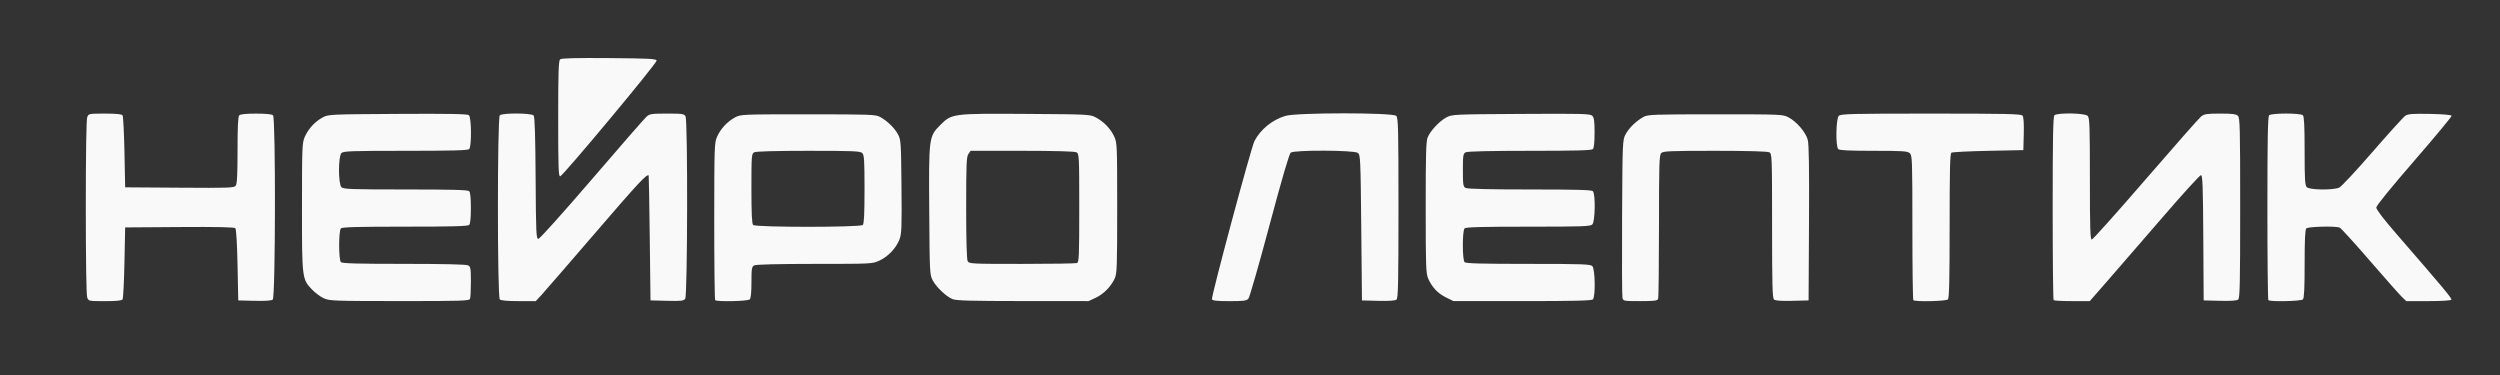
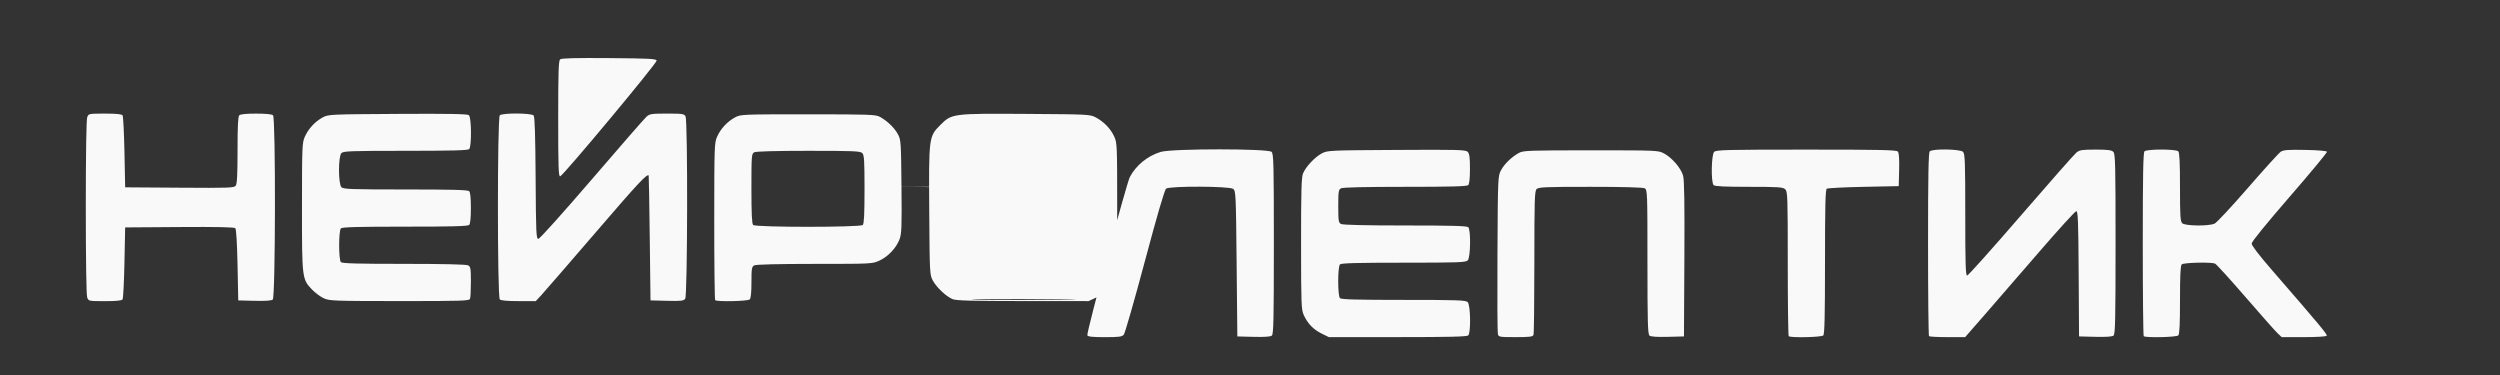
<svg xmlns="http://www.w3.org/2000/svg" xmlns:ns1="http://www.inkscape.org/namespaces/inkscape" xmlns:ns2="http://sodipodi.sourceforge.net/DTD/sodipodi-0.dtd" width="200mm" height="30mm" viewBox="0 0 200 30" version="1.1" id="svg1" xml:space="preserve" ns1:export-filename="logo.svg" ns1:export-xdpi="96" ns1:export-ydpi="96">
  <rect x="0" y="0" width="200" height="30" fill="#333333" stroke="none" />
  <ns2:namedview id="namedview1" pagecolor="#ffffff" bordercolor="#000000" borderopacity="0.25" ns1:showpageshadow="2" ns1:pageopacity="0.0" ns1:pagecheckerboard="0" ns1:deskcolor="#d1d1d1" ns1:document-units="mm" />
  <defs id="defs1" />
  <g ns1:label="Layer 1" ns1:groupmode="layer" id="layer1">
-     <path style="fill:#f9f9f9;stroke-width:1.366" d="M 6.976,23.796 C 6.908,23.617 6.864,20.804 6.864,16.589 c 0,-4.215 0.044,-7.028 0.112,-7.207 0.111,-0.292 0.121,-0.294 1.425,-0.294 0.925,0 1.34,0.042 1.406,0.143 0.051,0.079 0.118,1.406 0.15,2.949 l 0.057,2.806 4.352,0.03 c 3.989,0.028 4.364,0.014 4.495,-0.165 0.105,-0.143 0.143,-0.905 0.143,-2.842 0,-1.906 0.038,-2.685 0.137,-2.784 0.09,-0.09 0.56,-0.137 1.351,-0.137 0.791,0 1.262,0.048 1.351,0.137 0.218,0.218 0.197,14.559 -0.022,14.74 -0.106,0.088 -0.599,0.121 -1.46,0.1 L 19.06,24.033 19.003,21.204 c -0.036,-1.767 -0.103,-2.874 -0.179,-2.95 -0.083,-0.082 -1.52,-0.112 -4.466,-0.091 l -4.345,0.03 -0.057,2.806 c -0.031,1.543 -0.099,2.87 -0.15,2.949 -0.065,0.101 -0.481,0.143 -1.406,0.143 -1.304,0 -1.314,-0.001 -1.425,-0.294 z M 25.912,23.868 c -0.263,-0.119 -0.683,-0.429 -0.935,-0.689 -0.814,-0.839 -0.821,-0.89 -0.818,-6.64 0.002,-4.885 0.013,-5.127 0.236,-5.62 0.285,-0.631 0.814,-1.198 1.423,-1.527 0.449,-0.243 0.569,-0.248 5.996,-0.28 4.073,-0.024 5.58,0.003 5.697,0.1 0.21,0.174 0.229,2.509 0.023,2.716 -0.103,0.103 -1.39,0.137 -5.088,0.137 -4.348,0 -4.972,0.022 -5.13,0.18 -0.261,0.261 -0.261,2.472 0,2.732 0.158,0.158 0.783,0.18 5.13,0.18 3.698,0 4.985,0.035 5.088,0.137 0.09,0.09 0.137,0.56 0.137,1.351 0,0.791 -0.048,1.262 -0.137,1.351 -0.103,0.103 -1.4,0.137 -5.13,0.137 -3.731,0 -5.028,0.035 -5.13,0.137 -0.188,0.188 -0.188,2.514 0,2.703 0.103,0.103 1.381,0.137 5.046,0.137 3.165,0 4.988,0.042 5.13,0.119 0.197,0.106 0.222,0.249 0.222,1.308 0,0.654 -0.031,1.271 -0.07,1.37 -0.062,0.162 -0.665,0.181 -5.64,0.179 -5.218,-0.003 -5.601,-0.016 -6.048,-0.219 z m 14.071,0.084 c -0.199,-0.199 -0.199,-14.529 0,-14.727 0.202,-0.202 2.541,-0.188 2.71,0.016 0.088,0.106 0.137,1.657 0.157,5.01 0.027,4.427 0.047,4.857 0.219,4.857 0.107,0 1.957,-2.058 4.272,-4.753 2.245,-2.614 4.212,-4.869 4.369,-5.01 0.263,-0.237 0.398,-0.258 1.651,-0.258 1.231,0 1.375,0.022 1.482,0.222 0.187,0.349 0.162,14.334 -0.026,14.591 -0.125,0.171 -0.323,0.193 -1.46,0.165 l -1.316,-0.033 -0.06,-4.982 c -0.033,-2.74 -0.072,-4.995 -0.086,-5.01 -0.137,-0.153 -0.832,0.592 -4.206,4.514 -2.142,2.489 -4.103,4.753 -4.36,5.031 l -0.466,0.504 h -1.372 c -0.914,0 -1.418,-0.046 -1.509,-0.137 z m 17.231,0.061 c -0.042,-0.042 -0.075,-2.889 -0.074,-6.327 0.003,-6.038 0.01,-6.268 0.236,-6.766 0.285,-0.631 0.814,-1.198 1.423,-1.527 0.451,-0.244 0.541,-0.248 5.841,-0.248 4.932,0 5.413,0.017 5.753,0.203 0.587,0.321 1.168,0.881 1.44,1.39 0.241,0.451 0.252,0.614 0.286,4.187 0.03,3.273 0.011,3.779 -0.159,4.226 -0.264,0.691 -0.904,1.37 -1.593,1.692 -0.57,0.266 -0.594,0.267 -5.19,0.268 -2.961,7.25e-4 -4.696,0.044 -4.838,0.12 -0.198,0.106 -0.222,0.25 -0.222,1.351 0,0.806 -0.048,1.28 -0.137,1.37 -0.147,0.147 -2.623,0.202 -2.764,0.061 z m 11.811,-6.016 c 0.099,-0.099 0.137,-0.894 0.137,-2.855 0,-2.318 -0.026,-2.744 -0.18,-2.897 -0.157,-0.157 -0.707,-0.18 -4.302,-0.18 -2.622,0 -4.203,0.043 -4.344,0.119 -0.21,0.112 -0.222,0.267 -0.222,2.897 0,2.009 0.038,2.817 0.137,2.916 0.197,0.197 8.575,0.197 8.772,0 z m 7.164,5.927 c -0.518,-0.225 -1.277,-0.946 -1.566,-1.487 -0.244,-0.455 -0.25,-0.58 -0.284,-5.542 -0.04,-5.924 -0.033,-5.975 0.888,-6.896 0.919,-0.919 0.967,-0.925 6.893,-0.887 4.991,0.033 5.088,0.038 5.553,0.286 0.641,0.343 1.175,0.898 1.463,1.521 0.231,0.5 0.239,0.685 0.239,5.727 0,4.722 -0.019,5.251 -0.2,5.636 -0.311,0.66 -0.888,1.246 -1.517,1.539 l -0.573,0.267 -5.268,-0.003 c -4.2,-0.003 -5.341,-0.035 -5.628,-0.16 z m 9.97,-2.881 c 0.161,-0.062 0.181,-0.557 0.181,-4.405 0,-4.169 -0.009,-4.34 -0.222,-4.454 -0.141,-0.075 -1.722,-0.119 -4.345,-0.119 H 77.65 l -0.178,0.255 c -0.153,0.219 -0.178,0.824 -0.178,4.302 0,2.571 0.043,4.128 0.119,4.269 0.114,0.213 0.284,0.222 4.342,0.222 2.323,0 4.305,-0.031 4.405,-0.07 z m 10.798,2.896 c -0.075,-0.195 3.137,-12.153 3.398,-12.653 0.491,-0.939 1.433,-1.706 2.479,-2.016 0.909,-0.27 8.594,-0.271 8.864,-0.001 0.16,0.16 0.18,0.987 0.18,7.373 0,6.008 -0.026,7.214 -0.16,7.325 -0.106,0.088 -0.599,0.121 -1.46,0.1 l -1.301,-0.033 -0.057,-5.821 c -0.055,-5.595 -0.066,-5.828 -0.28,-5.984 -0.303,-0.221 -5.074,-0.239 -5.361,-0.019 -0.123,0.094 -0.709,2.098 -1.701,5.812 -0.832,3.118 -1.59,5.759 -1.685,5.869 -0.145,0.17 -0.377,0.2 -1.515,0.2 -1.007,0 -1.359,-0.038 -1.402,-0.151 z m 18.725,-0.144 c -0.658,-0.328 -1.1,-0.791 -1.415,-1.48 -0.192,-0.422 -0.209,-0.874 -0.211,-5.701 -9.4e-4,-4.244 0.028,-5.316 0.158,-5.627 0.223,-0.533 0.936,-1.294 1.492,-1.592 0.457,-0.245 0.567,-0.25 5.979,-0.282 4.94,-0.029 5.532,-0.014 5.697,0.151 0.145,0.145 0.184,0.432 0.184,1.355 0,0.758 -0.048,1.22 -0.137,1.309 -0.103,0.103 -1.381,0.137 -5.046,0.137 -3.165,0 -4.988,0.042 -5.13,0.119 -0.199,0.107 -0.222,0.251 -0.222,1.427 0,1.177 0.022,1.321 0.222,1.427 0.143,0.076 1.966,0.119 5.13,0.119 3.665,0 4.944,0.035 5.046,0.137 0.22,0.22 0.185,2.433 -0.043,2.66 -0.158,0.158 -0.783,0.18 -5.13,0.18 -3.698,0 -4.985,0.035 -5.088,0.137 -0.188,0.188 -0.188,2.514 0,2.703 0.103,0.103 1.39,0.137 5.088,0.137 4.348,0 4.972,0.022 5.13,0.18 0.228,0.228 0.263,2.44 0.043,2.66 -0.103,0.103 -1.514,0.137 -5.646,0.137 h -5.509 z m 14.116,0.038 c -0.035,-0.142 -0.049,-3.041 -0.031,-6.442 0.033,-6.113 0.036,-6.189 0.284,-6.653 0.272,-0.509 0.853,-1.069 1.44,-1.39 0.34,-0.186 0.821,-0.203 5.753,-0.203 5.333,0 5.387,0.003 5.855,0.253 0.638,0.341 1.357,1.183 1.52,1.779 0.096,0.351 0.124,2.226 0.101,6.672 l -0.033,6.184 -1.301,0.033 c -0.861,0.021 -1.355,-0.012 -1.46,-0.1 -0.132,-0.11 -0.16,-1.109 -0.16,-5.898 0,-5.583 -0.007,-5.769 -0.221,-5.884 -0.141,-0.075 -1.721,-0.119 -4.344,-0.119 -3.595,0 -4.145,0.023 -4.302,0.18 -0.159,0.159 -0.18,0.846 -0.18,5.831 0,3.108 -0.031,5.733 -0.07,5.832 -0.058,0.151 -0.295,0.181 -1.429,0.181 -1.315,0 -1.362,-0.008 -1.424,-0.258 z m 23.269,0.181 c -0.042,-0.042 -0.076,-2.662 -0.076,-5.823 0,-5.422 -0.012,-5.757 -0.209,-5.936 -0.182,-0.165 -0.557,-0.19 -2.897,-0.19 -1.938,0 -2.726,-0.038 -2.825,-0.137 -0.22,-0.22 -0.185,-2.433 0.043,-2.66 0.16,-0.16 0.987,-0.18 7.373,-0.18 6.008,0 7.214,0.026 7.325,0.16 0.088,0.106 0.121,0.599 0.1,1.46 l -0.033,1.301 -2.806,0.057 c -1.543,0.032 -2.87,0.099 -2.949,0.15 -0.111,0.072 -0.143,1.369 -0.143,5.846 0,4.322 -0.034,5.788 -0.137,5.891 -0.147,0.147 -2.623,0.202 -2.764,0.061 z m 11.223,0 c -0.042,-0.042 -0.076,-3.356 -0.076,-7.364 0,-5.515 0.034,-7.321 0.137,-7.425 0.22,-0.22 2.433,-0.185 2.66,0.042 0.158,0.158 0.18,0.774 0.18,5.039 0,3.927 0.029,4.859 0.15,4.859 0.082,0 2.02,-2.165 4.306,-4.811 2.286,-2.646 4.287,-4.914 4.446,-5.039 0.249,-0.196 0.465,-0.228 1.526,-0.228 0.971,0 1.275,0.039 1.416,0.18 0.16,0.16 0.18,0.987 0.18,7.373 0,6.008 -0.026,7.214 -0.16,7.325 -0.106,0.088 -0.599,0.121 -1.46,0.1 l -1.301,-0.033 -0.03,-5.01 c -0.025,-4.19 -0.056,-5.01 -0.189,-5.01 -0.088,0 -1.437,1.482 -2.999,3.292 -1.562,1.811 -3.527,4.078 -4.367,5.039 l -1.527,1.746 h -1.408 c -0.775,0 -1.443,-0.034 -1.485,-0.076 z m 17.178,0 c -0.042,-0.042 -0.076,-3.356 -0.076,-7.364 0,-5.515 0.034,-7.321 0.137,-7.425 0.188,-0.188 2.514,-0.188 2.703,0 0.099,0.099 0.137,0.894 0.137,2.855 0,2.318 0.027,2.744 0.18,2.897 0.223,0.223 2.114,0.246 2.588,0.032 0.168,-0.076 1.368,-1.362 2.667,-2.858 1.299,-1.496 2.481,-2.799 2.628,-2.895 0.215,-0.141 0.595,-0.169 1.962,-0.143 1.014,0.019 1.711,0.078 1.734,0.148 0.021,0.064 -1.325,1.687 -2.991,3.607 -1.859,2.142 -3.032,3.585 -3.035,3.735 -0.004,0.153 0.58,0.918 1.572,2.061 3.888,4.481 4.497,5.211 4.432,5.315 -0.039,0.064 -0.82,0.111 -1.835,0.111 h -1.766 l -0.333,-0.315 c -0.183,-0.173 -1.342,-1.481 -2.576,-2.907 -1.233,-1.426 -2.325,-2.624 -2.427,-2.663 -0.345,-0.132 -2.517,-0.078 -2.662,0.067 -0.099,0.099 -0.137,0.891 -0.137,2.84 0,1.949 -0.038,2.741 -0.137,2.84 -0.147,0.147 -2.623,0.202 -2.764,0.061 z M 44.656,9.511 c 0,-3.781 0.029,-4.656 0.157,-4.763 0.112,-0.093 1.239,-0.121 3.921,-0.1 3.239,0.026 3.769,0.054 3.797,0.202 0.037,0.193 -7.47,9.198 -7.716,9.256 -0.133,0.031 -0.158,-0.714 -0.158,-4.595 z" id="path1" ns2:nodetypes="cscscccccscsccccscccscscccsccscccscsscscsccscssccccscssscscsscscsccscccscsscsscsssssccsssscsssscsssccssssccccsssscsssssssscsccccscsssssssccsssscsssssccsccsccscsccsssccccccscscscscccscsccssscccsccccscsssssscsccccssscscccscssccssssscccscssccscccsscscss" />
+     <path style="fill:#f9f9f9;stroke-width:1.366" d="M 6.976,23.796 C 6.908,23.617 6.864,20.804 6.864,16.589 c 0,-4.215 0.044,-7.028 0.112,-7.207 0.111,-0.292 0.121,-0.294 1.425,-0.294 0.925,0 1.34,0.042 1.406,0.143 0.051,0.079 0.118,1.406 0.15,2.949 l 0.057,2.806 4.352,0.03 c 3.989,0.028 4.364,0.014 4.495,-0.165 0.105,-0.143 0.143,-0.905 0.143,-2.842 0,-1.906 0.038,-2.685 0.137,-2.784 0.09,-0.09 0.56,-0.137 1.351,-0.137 0.791,0 1.262,0.048 1.351,0.137 0.218,0.218 0.197,14.559 -0.022,14.74 -0.106,0.088 -0.599,0.121 -1.46,0.1 L 19.06,24.033 19.003,21.204 c -0.036,-1.767 -0.103,-2.874 -0.179,-2.95 -0.083,-0.082 -1.52,-0.112 -4.466,-0.091 l -4.345,0.03 -0.057,2.806 c -0.031,1.543 -0.099,2.87 -0.15,2.949 -0.065,0.101 -0.481,0.143 -1.406,0.143 -1.304,0 -1.314,-0.001 -1.425,-0.294 z M 25.912,23.868 c -0.263,-0.119 -0.683,-0.429 -0.935,-0.689 -0.814,-0.839 -0.821,-0.89 -0.818,-6.64 0.002,-4.885 0.013,-5.127 0.236,-5.62 0.285,-0.631 0.814,-1.198 1.423,-1.527 0.449,-0.243 0.569,-0.248 5.996,-0.28 4.073,-0.024 5.58,0.003 5.697,0.1 0.21,0.174 0.229,2.509 0.023,2.716 -0.103,0.103 -1.39,0.137 -5.088,0.137 -4.348,0 -4.972,0.022 -5.13,0.18 -0.261,0.261 -0.261,2.472 0,2.732 0.158,0.158 0.783,0.18 5.13,0.18 3.698,0 4.985,0.035 5.088,0.137 0.09,0.09 0.137,0.56 0.137,1.351 0,0.791 -0.048,1.262 -0.137,1.351 -0.103,0.103 -1.4,0.137 -5.13,0.137 -3.731,0 -5.028,0.035 -5.13,0.137 -0.188,0.188 -0.188,2.514 0,2.703 0.103,0.103 1.381,0.137 5.046,0.137 3.165,0 4.988,0.042 5.13,0.119 0.197,0.106 0.222,0.249 0.222,1.308 0,0.654 -0.031,1.271 -0.07,1.37 -0.062,0.162 -0.665,0.181 -5.64,0.179 -5.218,-0.003 -5.601,-0.016 -6.048,-0.219 z m 14.071,0.084 c -0.199,-0.199 -0.199,-14.529 0,-14.727 0.202,-0.202 2.541,-0.188 2.71,0.016 0.088,0.106 0.137,1.657 0.157,5.01 0.027,4.427 0.047,4.857 0.219,4.857 0.107,0 1.957,-2.058 4.272,-4.753 2.245,-2.614 4.212,-4.869 4.369,-5.01 0.263,-0.237 0.398,-0.258 1.651,-0.258 1.231,0 1.375,0.022 1.482,0.222 0.187,0.349 0.162,14.334 -0.026,14.591 -0.125,0.171 -0.323,0.193 -1.46,0.165 l -1.316,-0.033 -0.06,-4.982 c -0.033,-2.74 -0.072,-4.995 -0.086,-5.01 -0.137,-0.153 -0.832,0.592 -4.206,4.514 -2.142,2.489 -4.103,4.753 -4.36,5.031 l -0.466,0.504 h -1.372 c -0.914,0 -1.418,-0.046 -1.509,-0.137 z m 17.231,0.061 c -0.042,-0.042 -0.075,-2.889 -0.074,-6.327 0.003,-6.038 0.01,-6.268 0.236,-6.766 0.285,-0.631 0.814,-1.198 1.423,-1.527 0.451,-0.244 0.541,-0.248 5.841,-0.248 4.932,0 5.413,0.017 5.753,0.203 0.587,0.321 1.168,0.881 1.44,1.39 0.241,0.451 0.252,0.614 0.286,4.187 0.03,3.273 0.011,3.779 -0.159,4.226 -0.264,0.691 -0.904,1.37 -1.593,1.692 -0.57,0.266 -0.594,0.267 -5.19,0.268 -2.961,7.25e-4 -4.696,0.044 -4.838,0.12 -0.198,0.106 -0.222,0.25 -0.222,1.351 0,0.806 -0.048,1.28 -0.137,1.37 -0.147,0.147 -2.623,0.202 -2.764,0.061 z m 11.811,-6.016 c 0.099,-0.099 0.137,-0.894 0.137,-2.855 0,-2.318 -0.026,-2.744 -0.18,-2.897 -0.157,-0.157 -0.707,-0.18 -4.302,-0.18 -2.622,0 -4.203,0.043 -4.344,0.119 -0.21,0.112 -0.222,0.267 -0.222,2.897 0,2.009 0.038,2.817 0.137,2.916 0.197,0.197 8.575,0.197 8.772,0 z m 7.164,5.927 c -0.518,-0.225 -1.277,-0.946 -1.566,-1.487 -0.244,-0.455 -0.25,-0.58 -0.284,-5.542 -0.04,-5.924 -0.033,-5.975 0.888,-6.896 0.919,-0.919 0.967,-0.925 6.893,-0.887 4.991,0.033 5.088,0.038 5.553,0.286 0.641,0.343 1.175,0.898 1.463,1.521 0.231,0.5 0.239,0.685 0.239,5.727 0,4.722 -0.019,5.251 -0.2,5.636 -0.311,0.66 -0.888,1.246 -1.517,1.539 l -0.573,0.267 -5.268,-0.003 c -4.2,-0.003 -5.341,-0.035 -5.628,-0.16 z c 0.161,-0.062 0.181,-0.557 0.181,-4.405 0,-4.169 -0.009,-4.34 -0.222,-4.454 -0.141,-0.075 -1.722,-0.119 -4.345,-0.119 H 77.65 l -0.178,0.255 c -0.153,0.219 -0.178,0.824 -0.178,4.302 0,2.571 0.043,4.128 0.119,4.269 0.114,0.213 0.284,0.222 4.342,0.222 2.323,0 4.305,-0.031 4.405,-0.07 z m 10.798,2.896 c -0.075,-0.195 3.137,-12.153 3.398,-12.653 0.491,-0.939 1.433,-1.706 2.479,-2.016 0.909,-0.27 8.594,-0.271 8.864,-0.001 0.16,0.16 0.18,0.987 0.18,7.373 0,6.008 -0.026,7.214 -0.16,7.325 -0.106,0.088 -0.599,0.121 -1.46,0.1 l -1.301,-0.033 -0.057,-5.821 c -0.055,-5.595 -0.066,-5.828 -0.28,-5.984 -0.303,-0.221 -5.074,-0.239 -5.361,-0.019 -0.123,0.094 -0.709,2.098 -1.701,5.812 -0.832,3.118 -1.59,5.759 -1.685,5.869 -0.145,0.17 -0.377,0.2 -1.515,0.2 -1.007,0 -1.359,-0.038 -1.402,-0.151 z m 18.725,-0.144 c -0.658,-0.328 -1.1,-0.791 -1.415,-1.48 -0.192,-0.422 -0.209,-0.874 -0.211,-5.701 -9.4e-4,-4.244 0.028,-5.316 0.158,-5.627 0.223,-0.533 0.936,-1.294 1.492,-1.592 0.457,-0.245 0.567,-0.25 5.979,-0.282 4.94,-0.029 5.532,-0.014 5.697,0.151 0.145,0.145 0.184,0.432 0.184,1.355 0,0.758 -0.048,1.22 -0.137,1.309 -0.103,0.103 -1.381,0.137 -5.046,0.137 -3.165,0 -4.988,0.042 -5.13,0.119 -0.199,0.107 -0.222,0.251 -0.222,1.427 0,1.177 0.022,1.321 0.222,1.427 0.143,0.076 1.966,0.119 5.13,0.119 3.665,0 4.944,0.035 5.046,0.137 0.22,0.22 0.185,2.433 -0.043,2.66 -0.158,0.158 -0.783,0.18 -5.13,0.18 -3.698,0 -4.985,0.035 -5.088,0.137 -0.188,0.188 -0.188,2.514 0,2.703 0.103,0.103 1.39,0.137 5.088,0.137 4.348,0 4.972,0.022 5.13,0.18 0.228,0.228 0.263,2.44 0.043,2.66 -0.103,0.103 -1.514,0.137 -5.646,0.137 h -5.509 z m 14.116,0.038 c -0.035,-0.142 -0.049,-3.041 -0.031,-6.442 0.033,-6.113 0.036,-6.189 0.284,-6.653 0.272,-0.509 0.853,-1.069 1.44,-1.39 0.34,-0.186 0.821,-0.203 5.753,-0.203 5.333,0 5.387,0.003 5.855,0.253 0.638,0.341 1.357,1.183 1.52,1.779 0.096,0.351 0.124,2.226 0.101,6.672 l -0.033,6.184 -1.301,0.033 c -0.861,0.021 -1.355,-0.012 -1.46,-0.1 -0.132,-0.11 -0.16,-1.109 -0.16,-5.898 0,-5.583 -0.007,-5.769 -0.221,-5.884 -0.141,-0.075 -1.721,-0.119 -4.344,-0.119 -3.595,0 -4.145,0.023 -4.302,0.18 -0.159,0.159 -0.18,0.846 -0.18,5.831 0,3.108 -0.031,5.733 -0.07,5.832 -0.058,0.151 -0.295,0.181 -1.429,0.181 -1.315,0 -1.362,-0.008 -1.424,-0.258 z m 23.269,0.181 c -0.042,-0.042 -0.076,-2.662 -0.076,-5.823 0,-5.422 -0.012,-5.757 -0.209,-5.936 -0.182,-0.165 -0.557,-0.19 -2.897,-0.19 -1.938,0 -2.726,-0.038 -2.825,-0.137 -0.22,-0.22 -0.185,-2.433 0.043,-2.66 0.16,-0.16 0.987,-0.18 7.373,-0.18 6.008,0 7.214,0.026 7.325,0.16 0.088,0.106 0.121,0.599 0.1,1.46 l -0.033,1.301 -2.806,0.057 c -1.543,0.032 -2.87,0.099 -2.949,0.15 -0.111,0.072 -0.143,1.369 -0.143,5.846 0,4.322 -0.034,5.788 -0.137,5.891 -0.147,0.147 -2.623,0.202 -2.764,0.061 z m 11.223,0 c -0.042,-0.042 -0.076,-3.356 -0.076,-7.364 0,-5.515 0.034,-7.321 0.137,-7.425 0.22,-0.22 2.433,-0.185 2.66,0.042 0.158,0.158 0.18,0.774 0.18,5.039 0,3.927 0.029,4.859 0.15,4.859 0.082,0 2.02,-2.165 4.306,-4.811 2.286,-2.646 4.287,-4.914 4.446,-5.039 0.249,-0.196 0.465,-0.228 1.526,-0.228 0.971,0 1.275,0.039 1.416,0.18 0.16,0.16 0.18,0.987 0.18,7.373 0,6.008 -0.026,7.214 -0.16,7.325 -0.106,0.088 -0.599,0.121 -1.46,0.1 l -1.301,-0.033 -0.03,-5.01 c -0.025,-4.19 -0.056,-5.01 -0.189,-5.01 -0.088,0 -1.437,1.482 -2.999,3.292 -1.562,1.811 -3.527,4.078 -4.367,5.039 l -1.527,1.746 h -1.408 c -0.775,0 -1.443,-0.034 -1.485,-0.076 z m 17.178,0 c -0.042,-0.042 -0.076,-3.356 -0.076,-7.364 0,-5.515 0.034,-7.321 0.137,-7.425 0.188,-0.188 2.514,-0.188 2.703,0 0.099,0.099 0.137,0.894 0.137,2.855 0,2.318 0.027,2.744 0.18,2.897 0.223,0.223 2.114,0.246 2.588,0.032 0.168,-0.076 1.368,-1.362 2.667,-2.858 1.299,-1.496 2.481,-2.799 2.628,-2.895 0.215,-0.141 0.595,-0.169 1.962,-0.143 1.014,0.019 1.711,0.078 1.734,0.148 0.021,0.064 -1.325,1.687 -2.991,3.607 -1.859,2.142 -3.032,3.585 -3.035,3.735 -0.004,0.153 0.58,0.918 1.572,2.061 3.888,4.481 4.497,5.211 4.432,5.315 -0.039,0.064 -0.82,0.111 -1.835,0.111 h -1.766 l -0.333,-0.315 c -0.183,-0.173 -1.342,-1.481 -2.576,-2.907 -1.233,-1.426 -2.325,-2.624 -2.427,-2.663 -0.345,-0.132 -2.517,-0.078 -2.662,0.067 -0.099,0.099 -0.137,0.891 -0.137,2.84 0,1.949 -0.038,2.741 -0.137,2.84 -0.147,0.147 -2.623,0.202 -2.764,0.061 z M 44.656,9.511 c 0,-3.781 0.029,-4.656 0.157,-4.763 0.112,-0.093 1.239,-0.121 3.921,-0.1 3.239,0.026 3.769,0.054 3.797,0.202 0.037,0.193 -7.47,9.198 -7.716,9.256 -0.133,0.031 -0.158,-0.714 -0.158,-4.595 z" id="path1" ns2:nodetypes="cscscccccscsccccscccscscccsccscccscsscscsccscssccccscssscscsscscsccscccscsscsscsssssccsssscsssscsssccssssccccsssscsssssssscsccccscsssssssccsssscsssssccsccsccscsccsssccccccscscscscccscsccssscccsccccscsssssscsccccssscscccscssccssssscccscssccscccsscscss" />
  </g>
</svg>